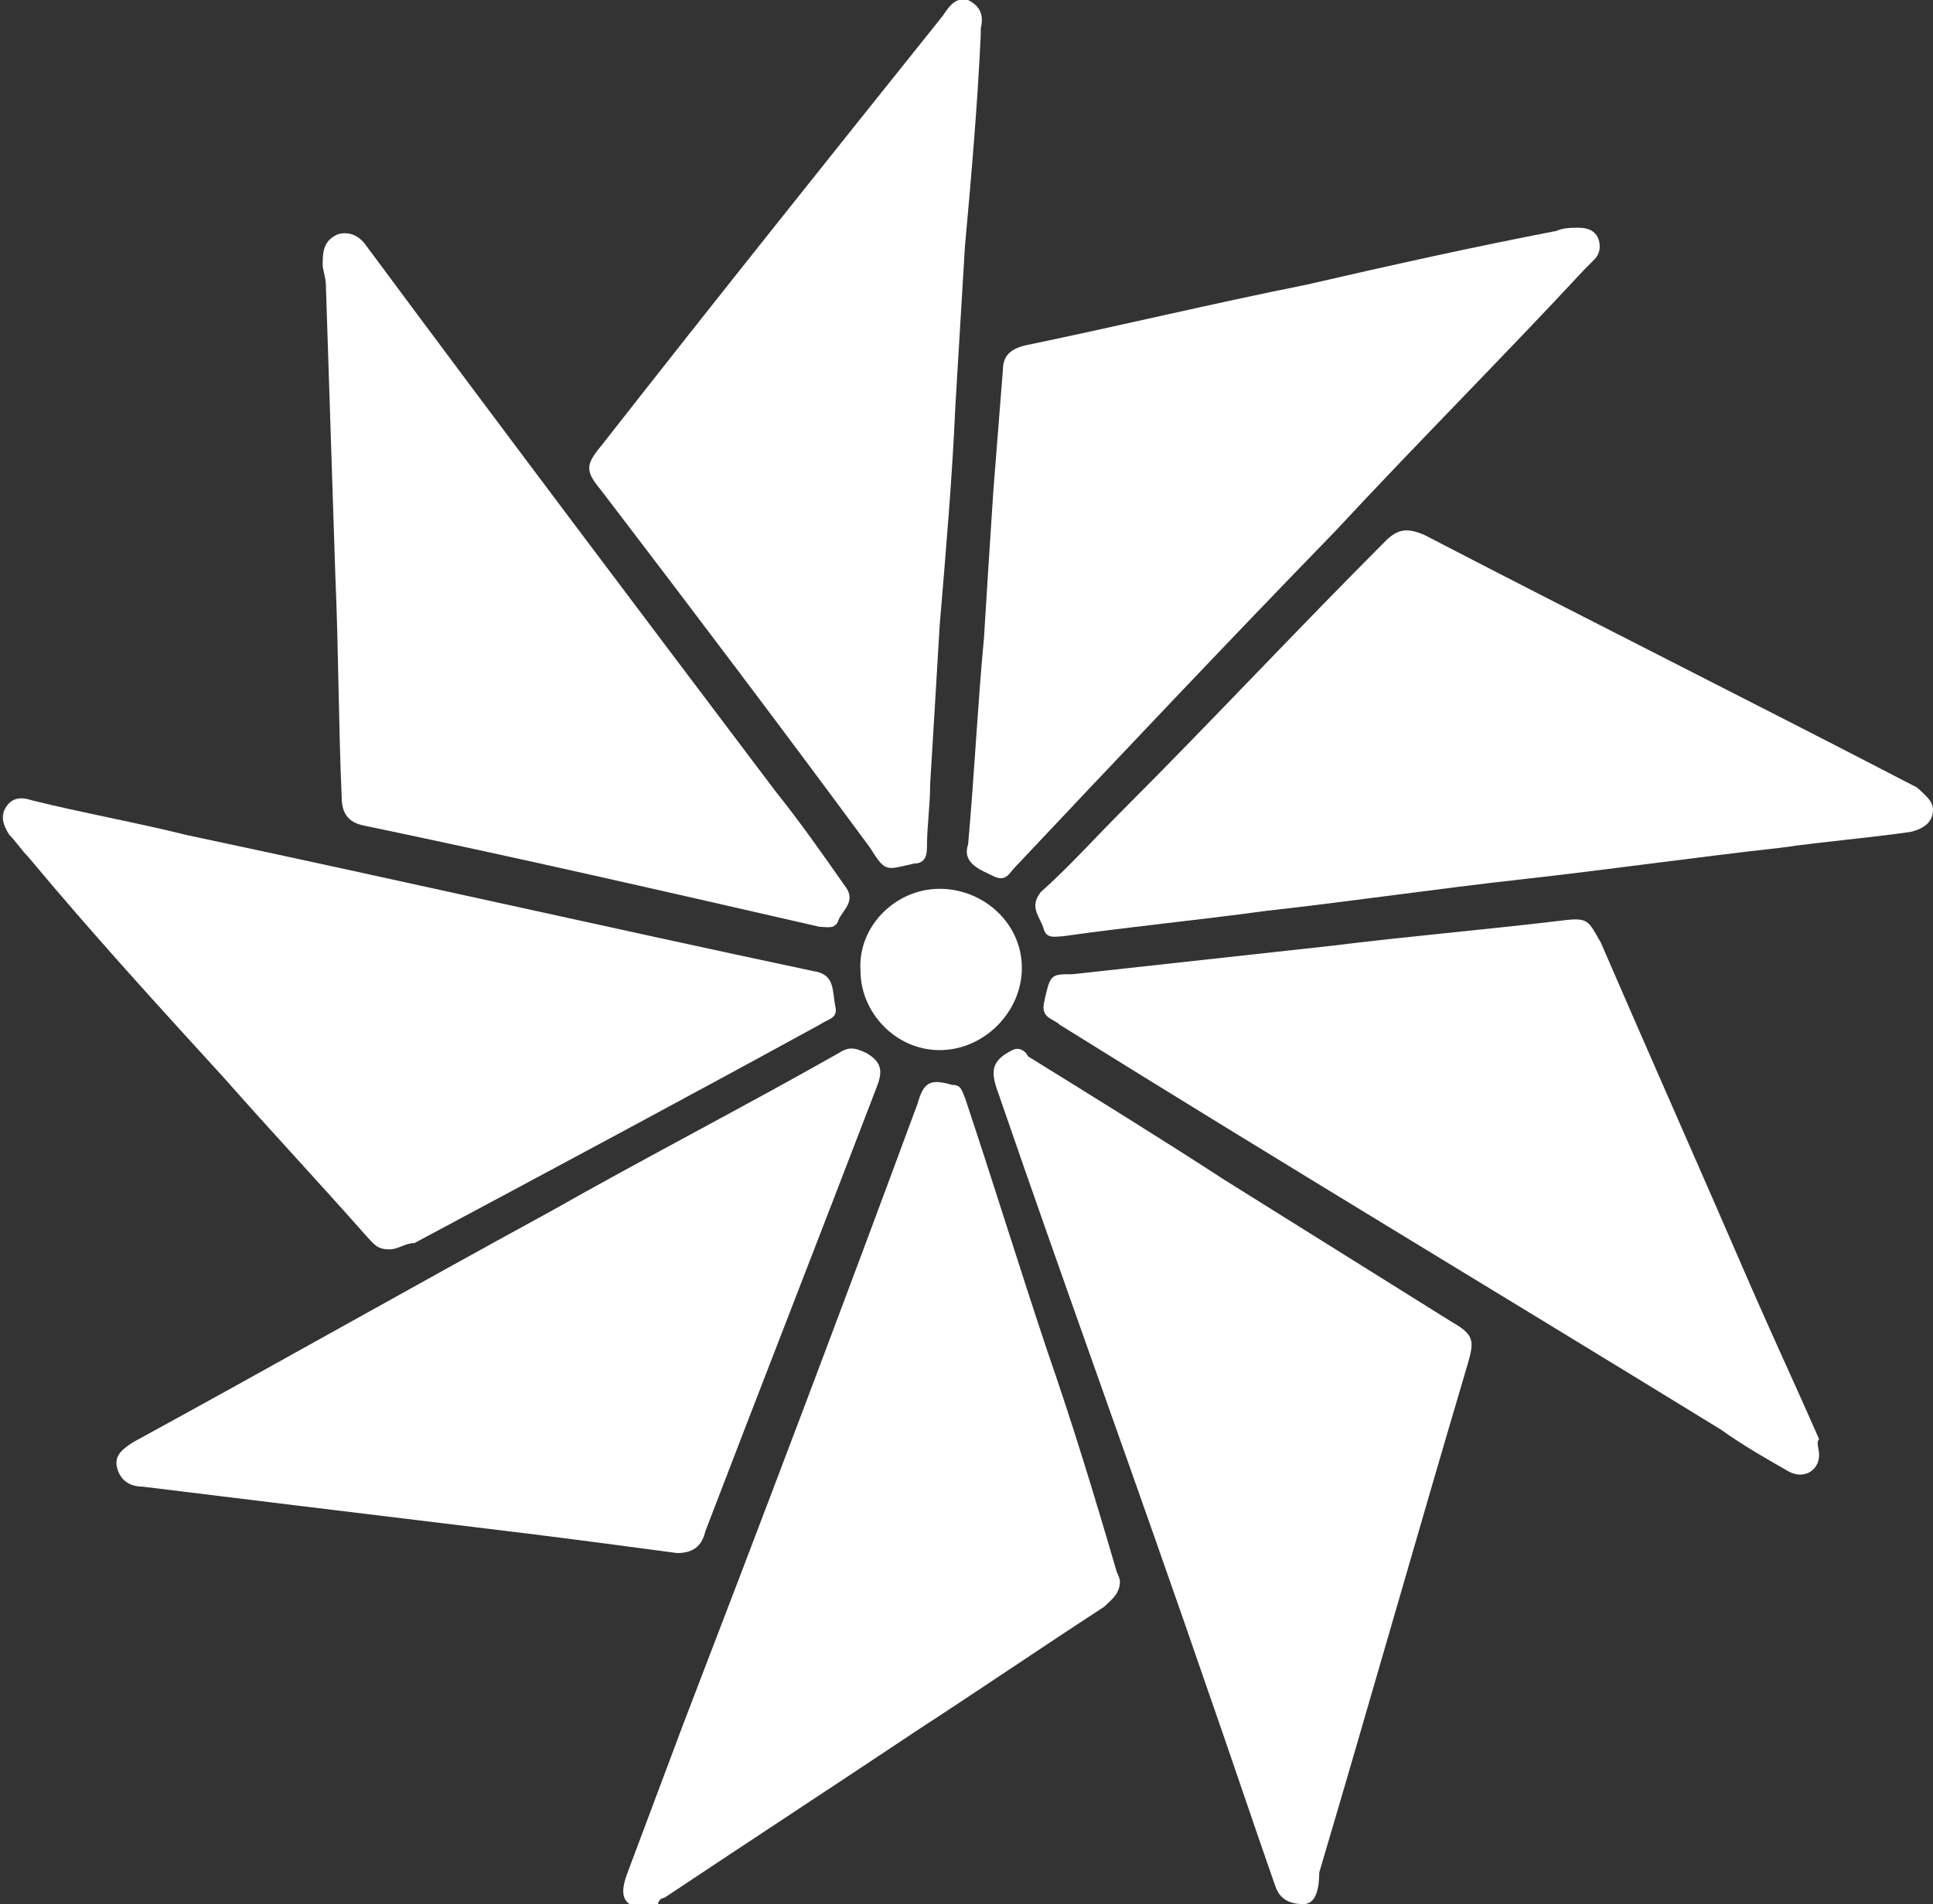
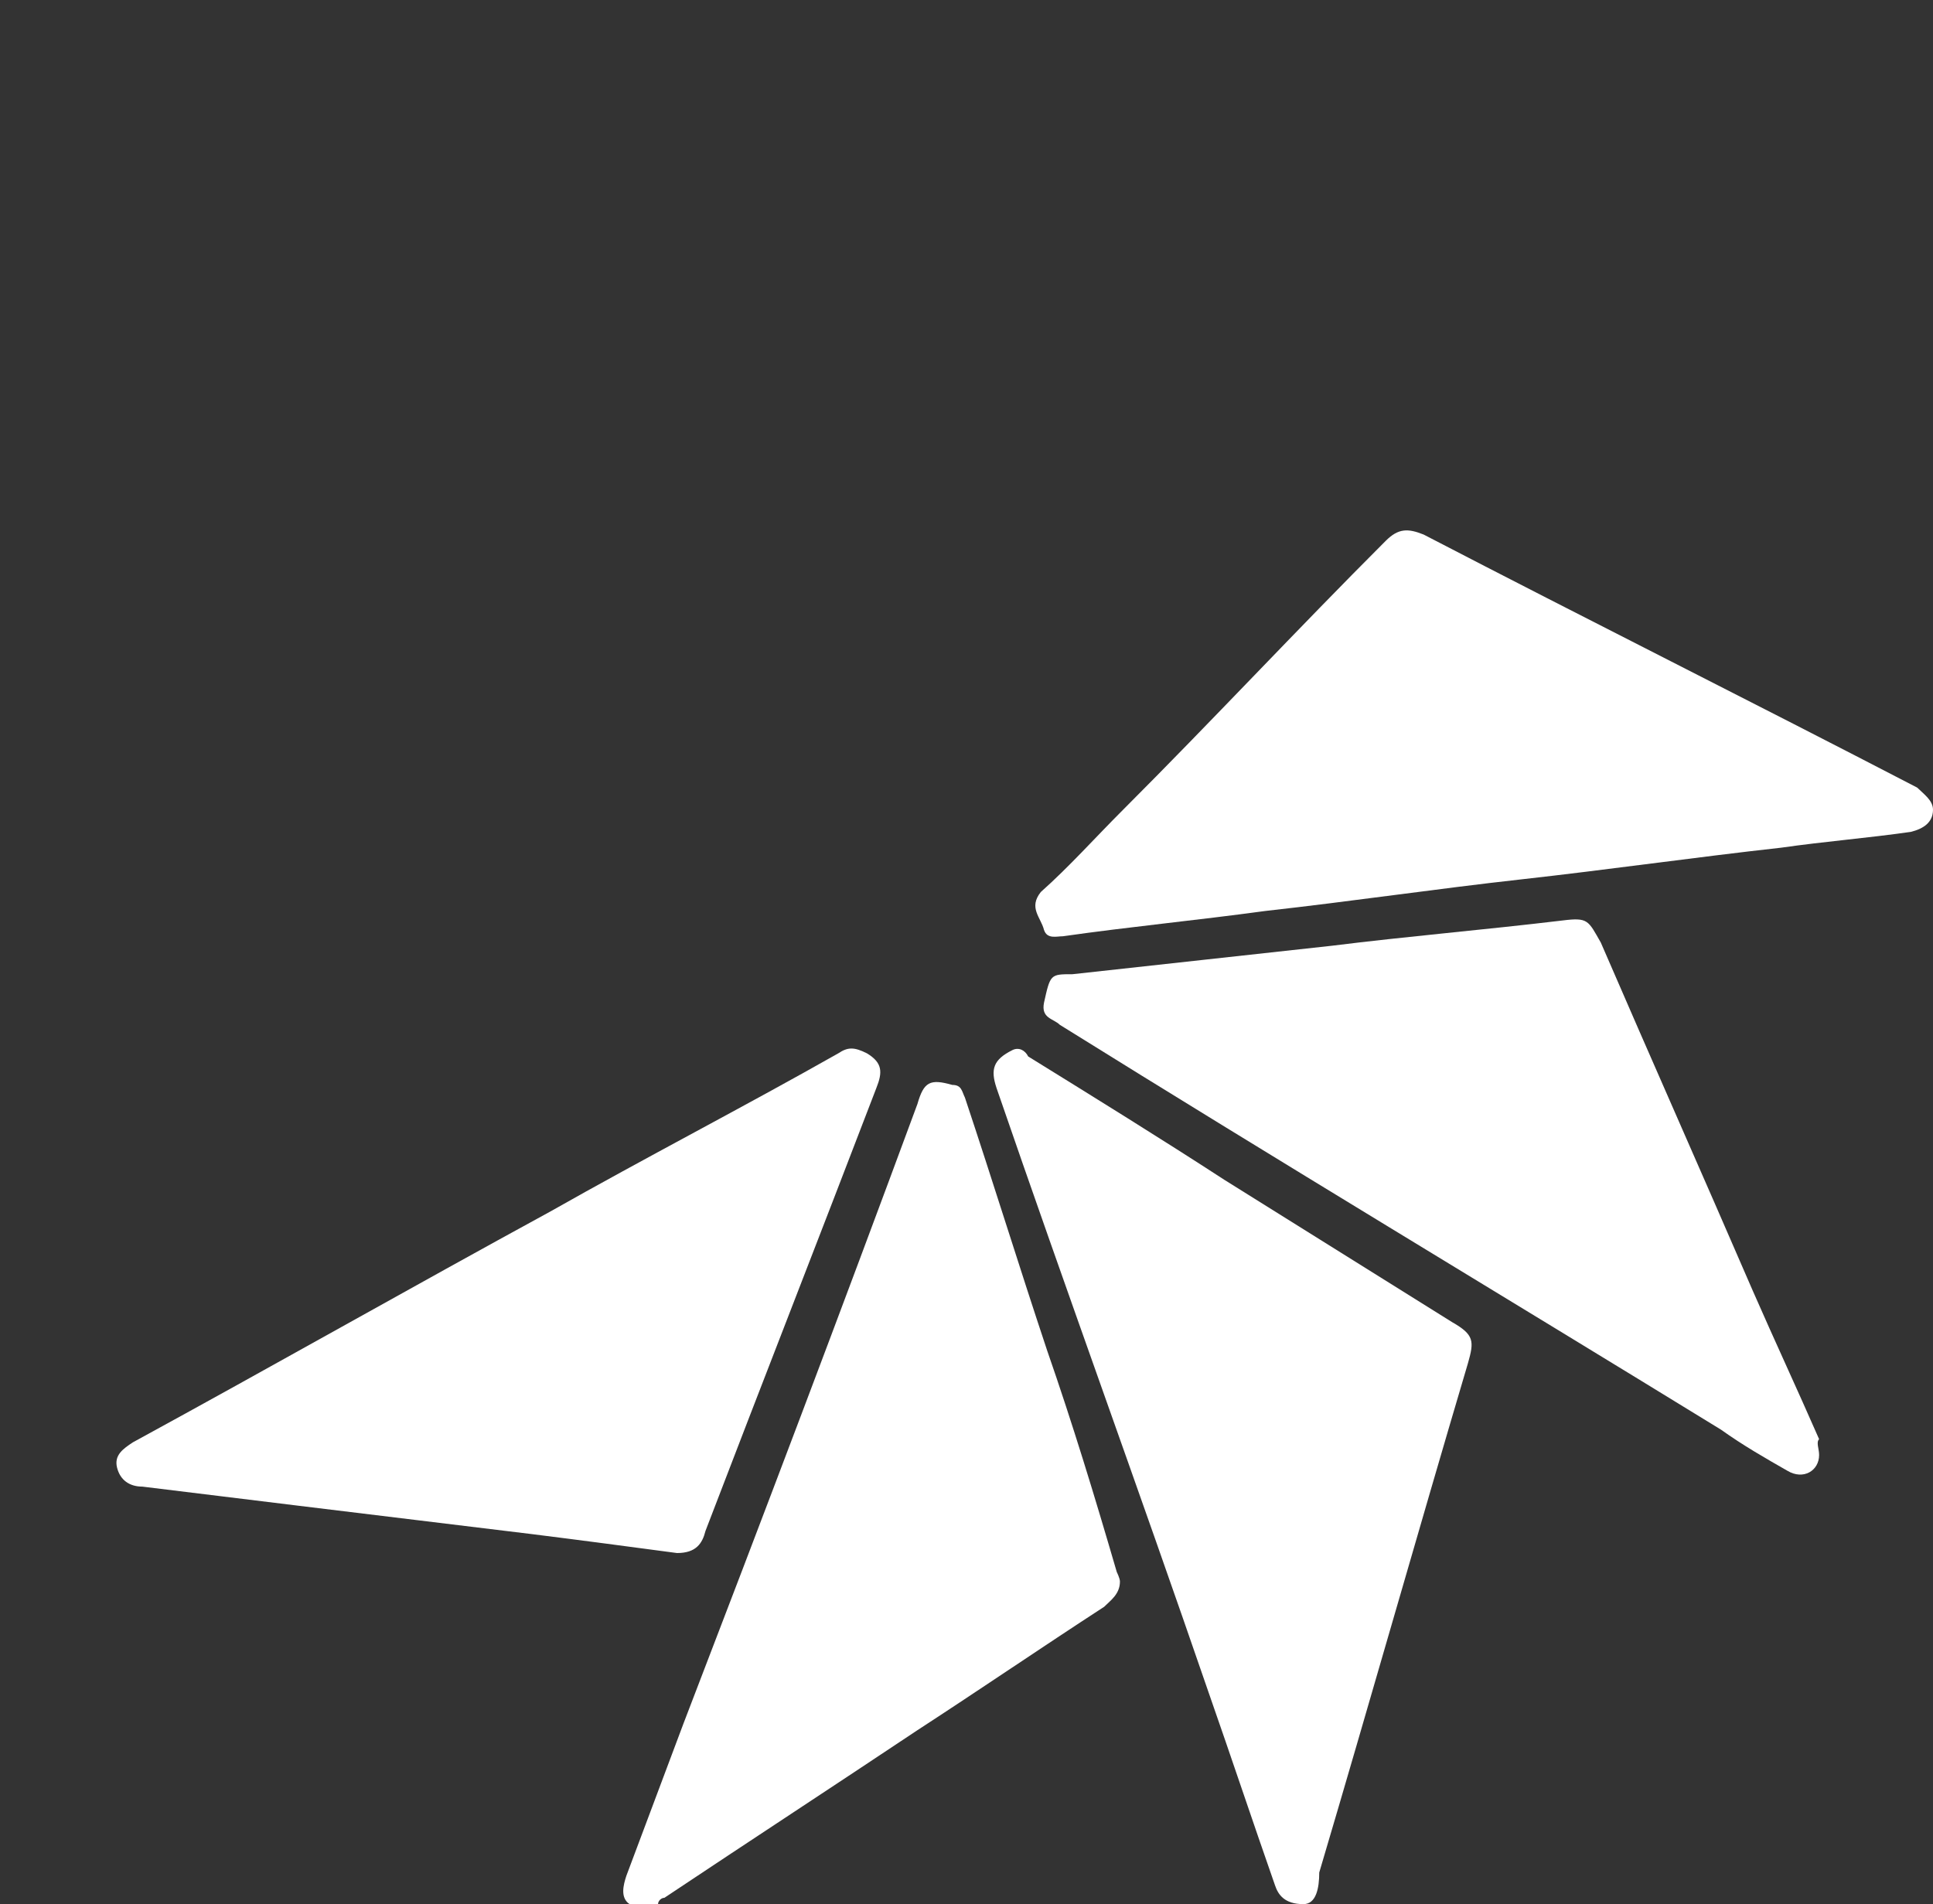
<svg xmlns="http://www.w3.org/2000/svg" version="1.1" id="Layer_2_00000019636452896105725880000009696708344166903219_" x="0px" y="0px" viewBox="0 0 61.1 60.2" style="enable-background:new 0 0 61.1 60.2;" xml:space="preserve">
  <rect x="0" y="0" width="61.1" height="60.2" fill="#333333" stroke="none" />
  <style type="text/css">
	.st0{fill:#FFFFFF;}
</style>
  <g id="Layer_1-2">
    <g>
      <path class="st0" d="M57.5,46c0,0.5-0.5,0.8-1,0.5c-0.7-0.4-1.4-0.8-2.1-1.3c-7-4.3-14-8.5-20.9-12.8c-0.2-0.2-0.6-0.2-0.5-0.7    c0.2-0.9,0.2-0.9,0.9-0.9c2.7-0.3,5.5-0.6,8.2-0.9c2.4-0.3,4.8-0.5,7.3-0.8c0.8-0.1,0.8,0,1.2,0.7c1.6,3.7,3.2,7.3,4.8,11    c0.7,1.6,1.4,3.1,2.1,4.7C57.4,45.6,57.5,45.8,57.5,46L57.5,46L57.5,46z" />
      <path class="st0" d="M41.2,60.2c-0.6,0-0.8-0.3-0.9-0.6c-0.7-2-1.4-4.1-2.1-6.1c-2.2-6.4-4.5-12.7-6.7-19.1    c-0.2-0.6-0.1-0.9,0.5-1.2c0.2-0.1,0.4,0,0.5,0.2c2.1,1.3,4.2,2.6,6.2,3.9c2.4,1.5,4.8,3,7.2,4.5c0.7,0.4,0.7,0.6,0.5,1.3    c-1.6,5.4-3.1,10.7-4.7,16.1C41.7,59.7,41.6,60.2,41.2,60.2z" />
      <path class="st0" d="M61.1,25.6c0,0.4-0.3,0.6-0.7,0.7c-1.4,0.2-2.7,0.3-4.1,0.5c-2.7,0.3-5.5,0.7-8.2,1c-2.7,0.3-5.4,0.7-8.1,1    c-2.2,0.3-4.3,0.5-6.4,0.8c-0.2,0-0.5,0.1-0.6-0.2c-0.1-0.4-0.5-0.7-0.1-1.2c0.9-0.8,1.7-1.7,2.6-2.6c2.8-2.8,5.5-5.7,8.3-8.5    c0.4-0.4,0.7-0.4,1.2-0.2c5.2,2.7,10.4,5.3,15.6,8C60.8,25.1,61.1,25.3,61.1,25.6L61.1,25.6L61.1,25.6z" />
      <path class="st0" d="M35.4,50c0,0.4-0.3,0.6-0.5,0.8c-2,1.3-3.9,2.6-5.9,3.9c-2.7,1.8-5.3,3.5-8,5.3c-0.1,0-0.2,0.1-0.2,0.2    c-0.3,0.2-0.6,0.3-0.9,0c-0.3-0.2-0.2-0.6-0.1-0.9c0.6-1.6,1.2-3.2,1.8-4.8c2.5-6.5,5-13.1,7.4-19.6c0.2-0.7,0.4-0.8,1.1-0.6    c0.3,0,0.3,0.2,0.4,0.4c0.9,2.7,1.7,5.3,2.6,8c0.8,2.3,1.5,4.6,2.2,7C35.3,49.7,35.4,49.9,35.4,50L35.4,50L35.4,50z" />
-       <path class="st0" d="M30.6,26.7c0.2-2.2,0.3-4.4,0.5-6.5c0.1-1.6,0.2-3.2,0.3-4.7c0.1-1.3,0.2-2.5,0.3-3.8c0-0.5,0.3-0.7,0.8-0.8    c2.9-0.6,5.8-1.3,8.8-1.9c2.6-0.6,5.3-1.2,7.9-1.7c0.2-0.1,0.5-0.1,0.7-0.1c0.3,0,0.5,0.1,0.6,0.3s0.1,0.5-0.1,0.7    c-0.1,0.1-0.2,0.2-0.3,0.3c-2.6,2.8-5.3,5.5-7.9,8.3c-3.4,3.5-6.8,7.1-10.1,10.6c-0.2,0.2-0.3,0.5-0.7,0.3S30.4,27.3,30.6,26.7    L30.6,26.7L30.6,26.7z" />
-       <path class="st0" d="M31,1.1c-0.1,2.2-0.3,4.5-0.5,6.7c-0.1,1.7-0.2,3.3-0.3,5c-0.1,2.3-0.3,4.6-0.5,7c-0.1,1.7-0.2,3.4-0.3,5    c0,0.7-0.1,1.3-0.1,2c0,0.3-0.1,0.5-0.4,0.5c-0.9,0.2-0.9,0.3-1.4-0.5c-2.8-3.8-5.6-7.5-8.5-11.3c-0.5-0.6-0.5-0.8,0-1.4    C22.6,9.5,26.2,5,29.8,0.5C30,0.2,30.2-0.1,30.6,0C31,0.2,31.1,0.5,31,0.9L31,1.1C31,1.1,31,1.1,31,1.1z" />
      <path class="st0" d="M21.4,49.1c-1.5-0.2-3-0.4-4.6-0.6c-2.5-0.3-4.9-0.6-7.4-0.9c-1.6-0.2-3.3-0.4-4.9-0.6    c-0.4,0-0.7-0.2-0.8-0.6c-0.1-0.4,0.2-0.6,0.5-0.8c4.4-2.4,8.8-4.9,13.2-7.3c3-1.7,6.1-3.3,9.1-5c0.3-0.2,0.5-0.2,0.9,0    c0.5,0.3,0.5,0.6,0.3,1.1c-1.8,4.7-3.6,9.3-5.4,14C22.2,48.8,22,49.1,21.4,49.1C21.4,49.1,21.4,49.1,21.4,49.1z" />
-       <path class="st0" d="M12.3,39.5c-0.4,0-0.5-0.2-0.7-0.4c-1.5-1.7-3-3.3-4.5-5c-2.1-2.3-4.2-4.6-6.2-7c-0.2-0.2-0.4-0.5-0.6-0.7    c-0.2-0.3-0.3-0.6-0.1-0.9c0.2-0.3,0.5-0.3,0.8-0.2c1.6,0.4,3.3,0.7,4.9,1.1c6.6,1.4,13.2,2.9,19.8,4.3c0.7,0.1,0.6,0.6,0.7,1.1    c0.1,0.4-0.2,0.4-0.5,0.6c-4.2,2.3-8.5,4.6-12.8,6.9C12.8,39.3,12.6,39.5,12.3,39.5L12.3,39.5L12.3,39.5z" />
-       <path class="st0" d="M10.2,8.4c0-0.4,0-0.8,0.5-1c0.4-0.1,0.7,0.1,0.9,0.4c4.3,5.8,8.6,11.5,12.9,17.2c0.8,1,1.5,2,2.2,3    c0.4,0.5-0.1,0.8-0.2,1.1c-0.1,0.3-0.4,0.2-0.6,0.2c-4.8-1.1-9.6-2.2-14.4-3.2c-0.5-0.1-0.7-0.4-0.7-0.9c-0.1-2.3-0.1-4.7-0.2-7    c-0.1-3.1-0.2-6.2-0.3-9.2C10.3,8.8,10.2,8.5,10.2,8.4L10.2,8.4L10.2,8.4z" />
-       <path class="st0" d="M29.7,28.1c1.4,0,2.6,1.1,2.6,2.5c0,1.4-1.2,2.6-2.6,2.6s-2.5-1.2-2.5-2.5C27.1,29.3,28.3,28.1,29.7,28.1    L29.7,28.1L29.7,28.1z" />
    </g>
  </g>
</svg>